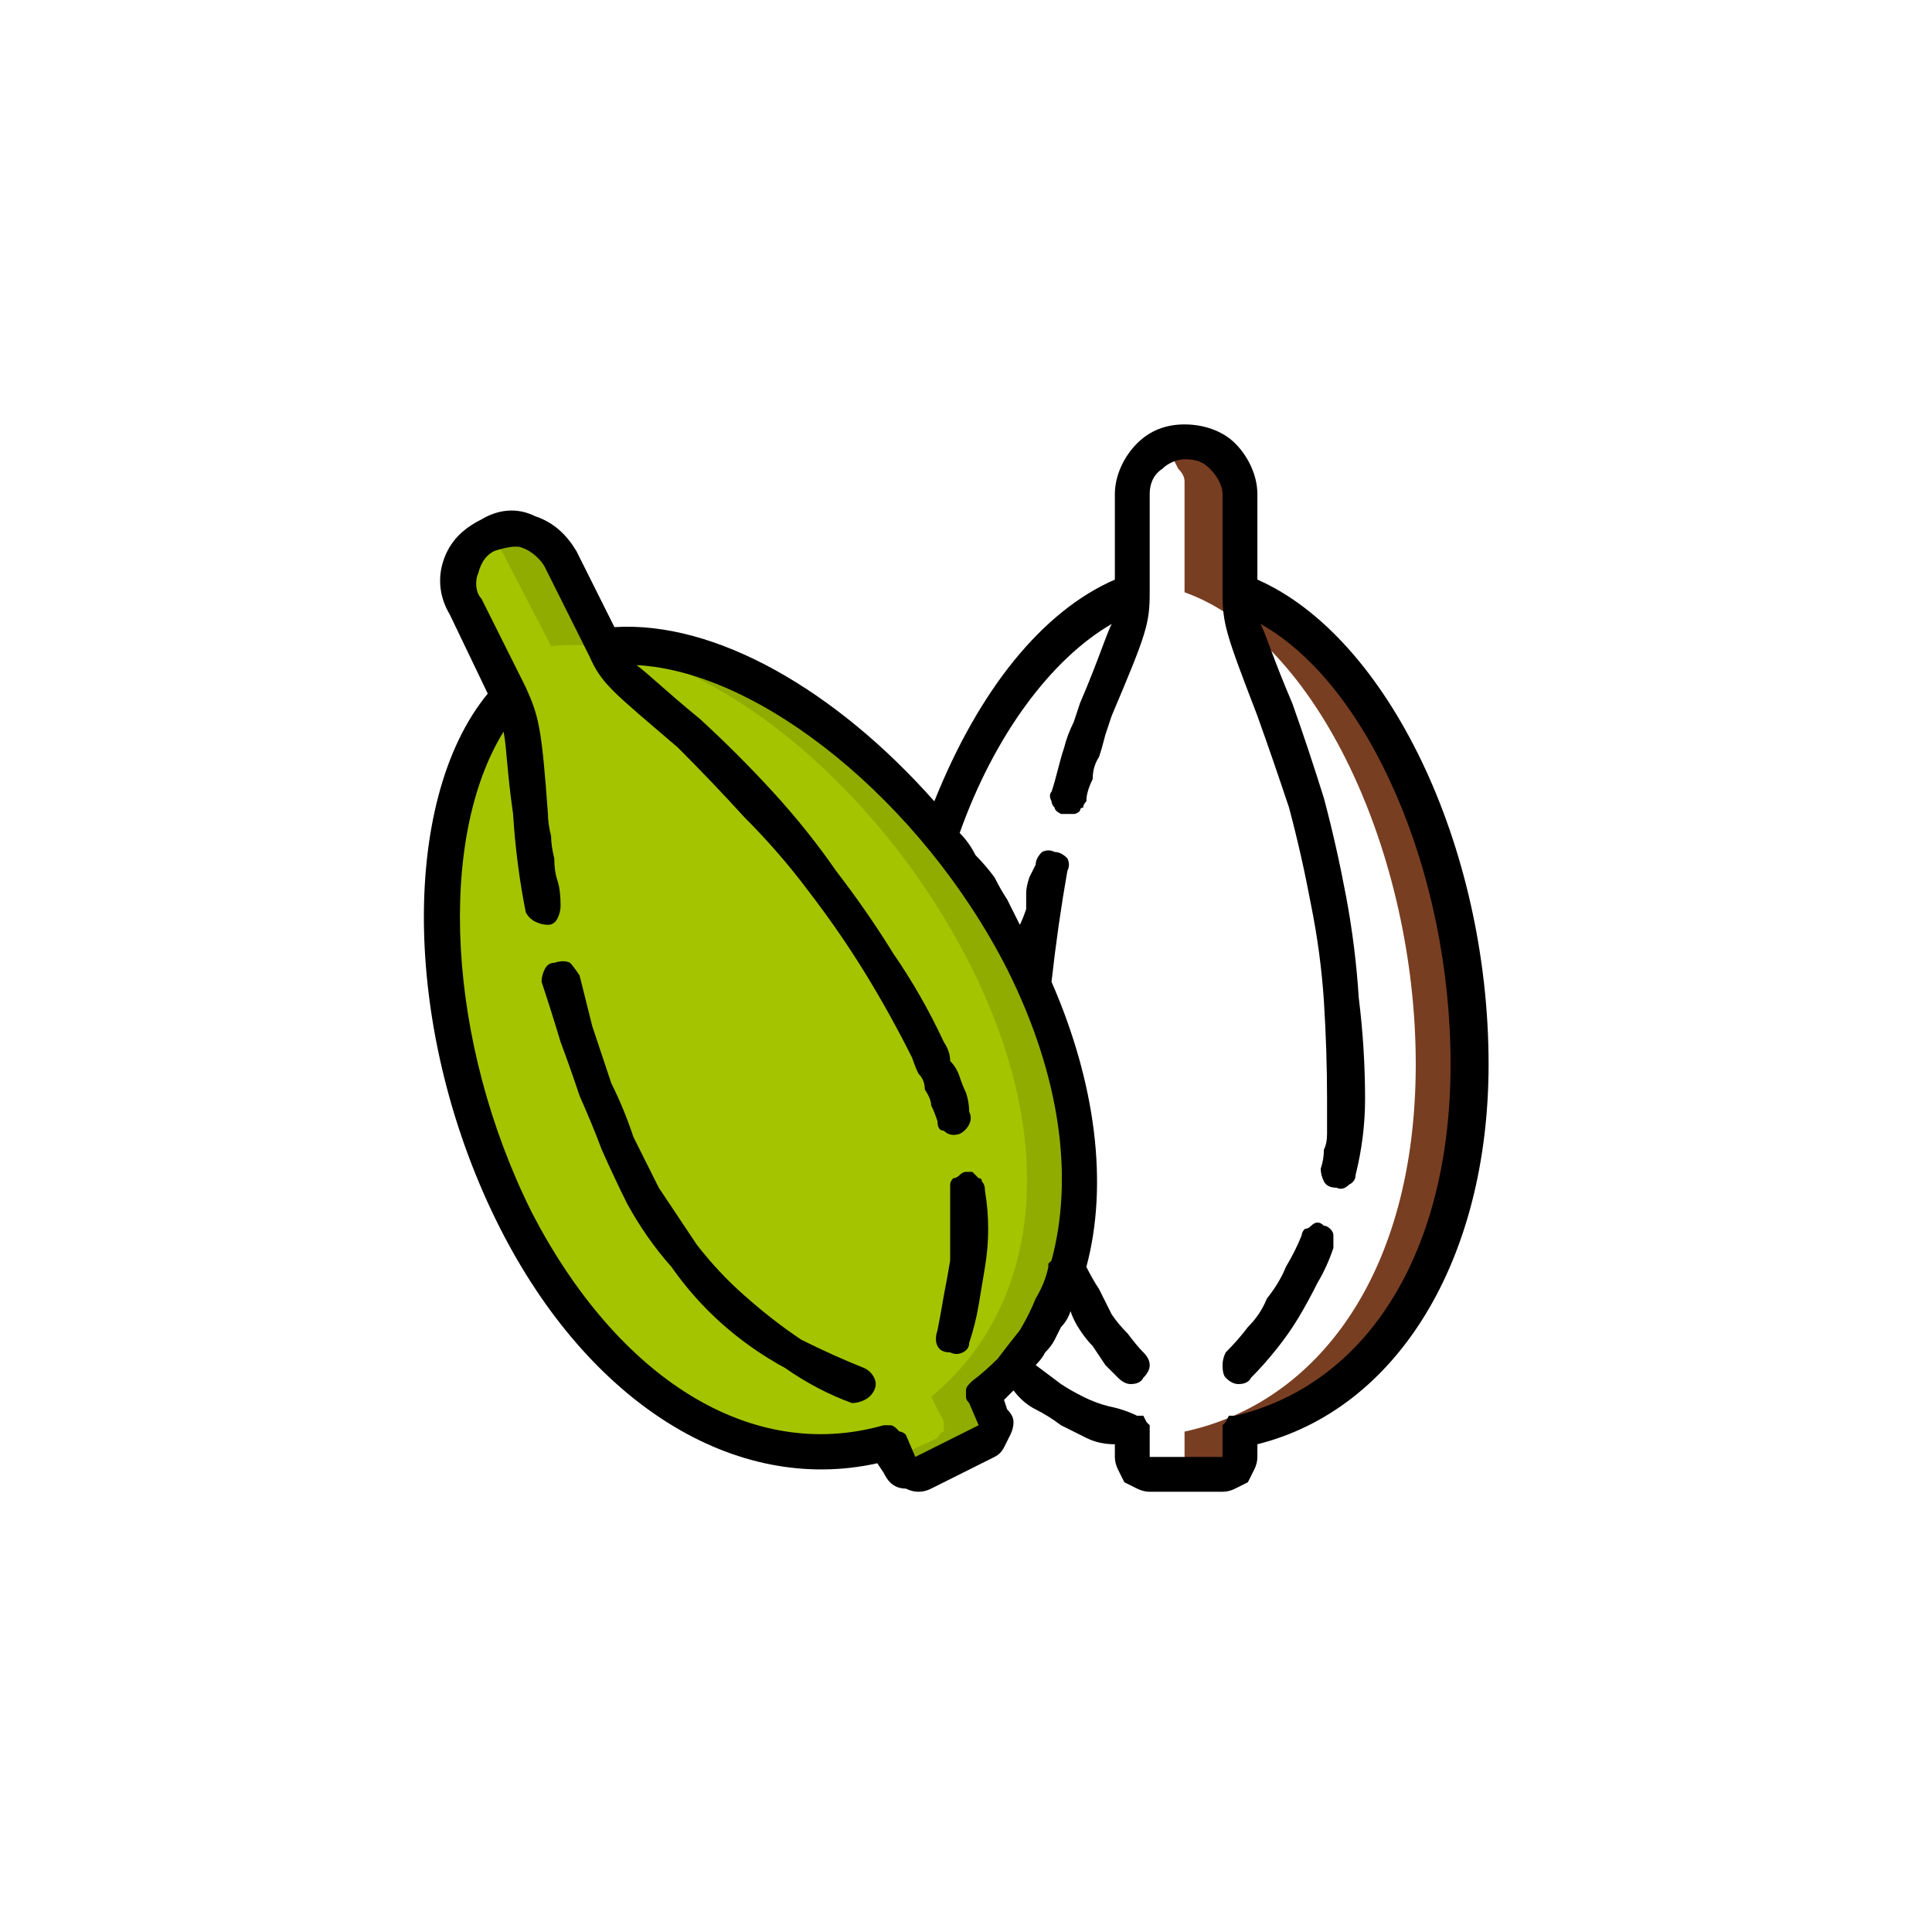
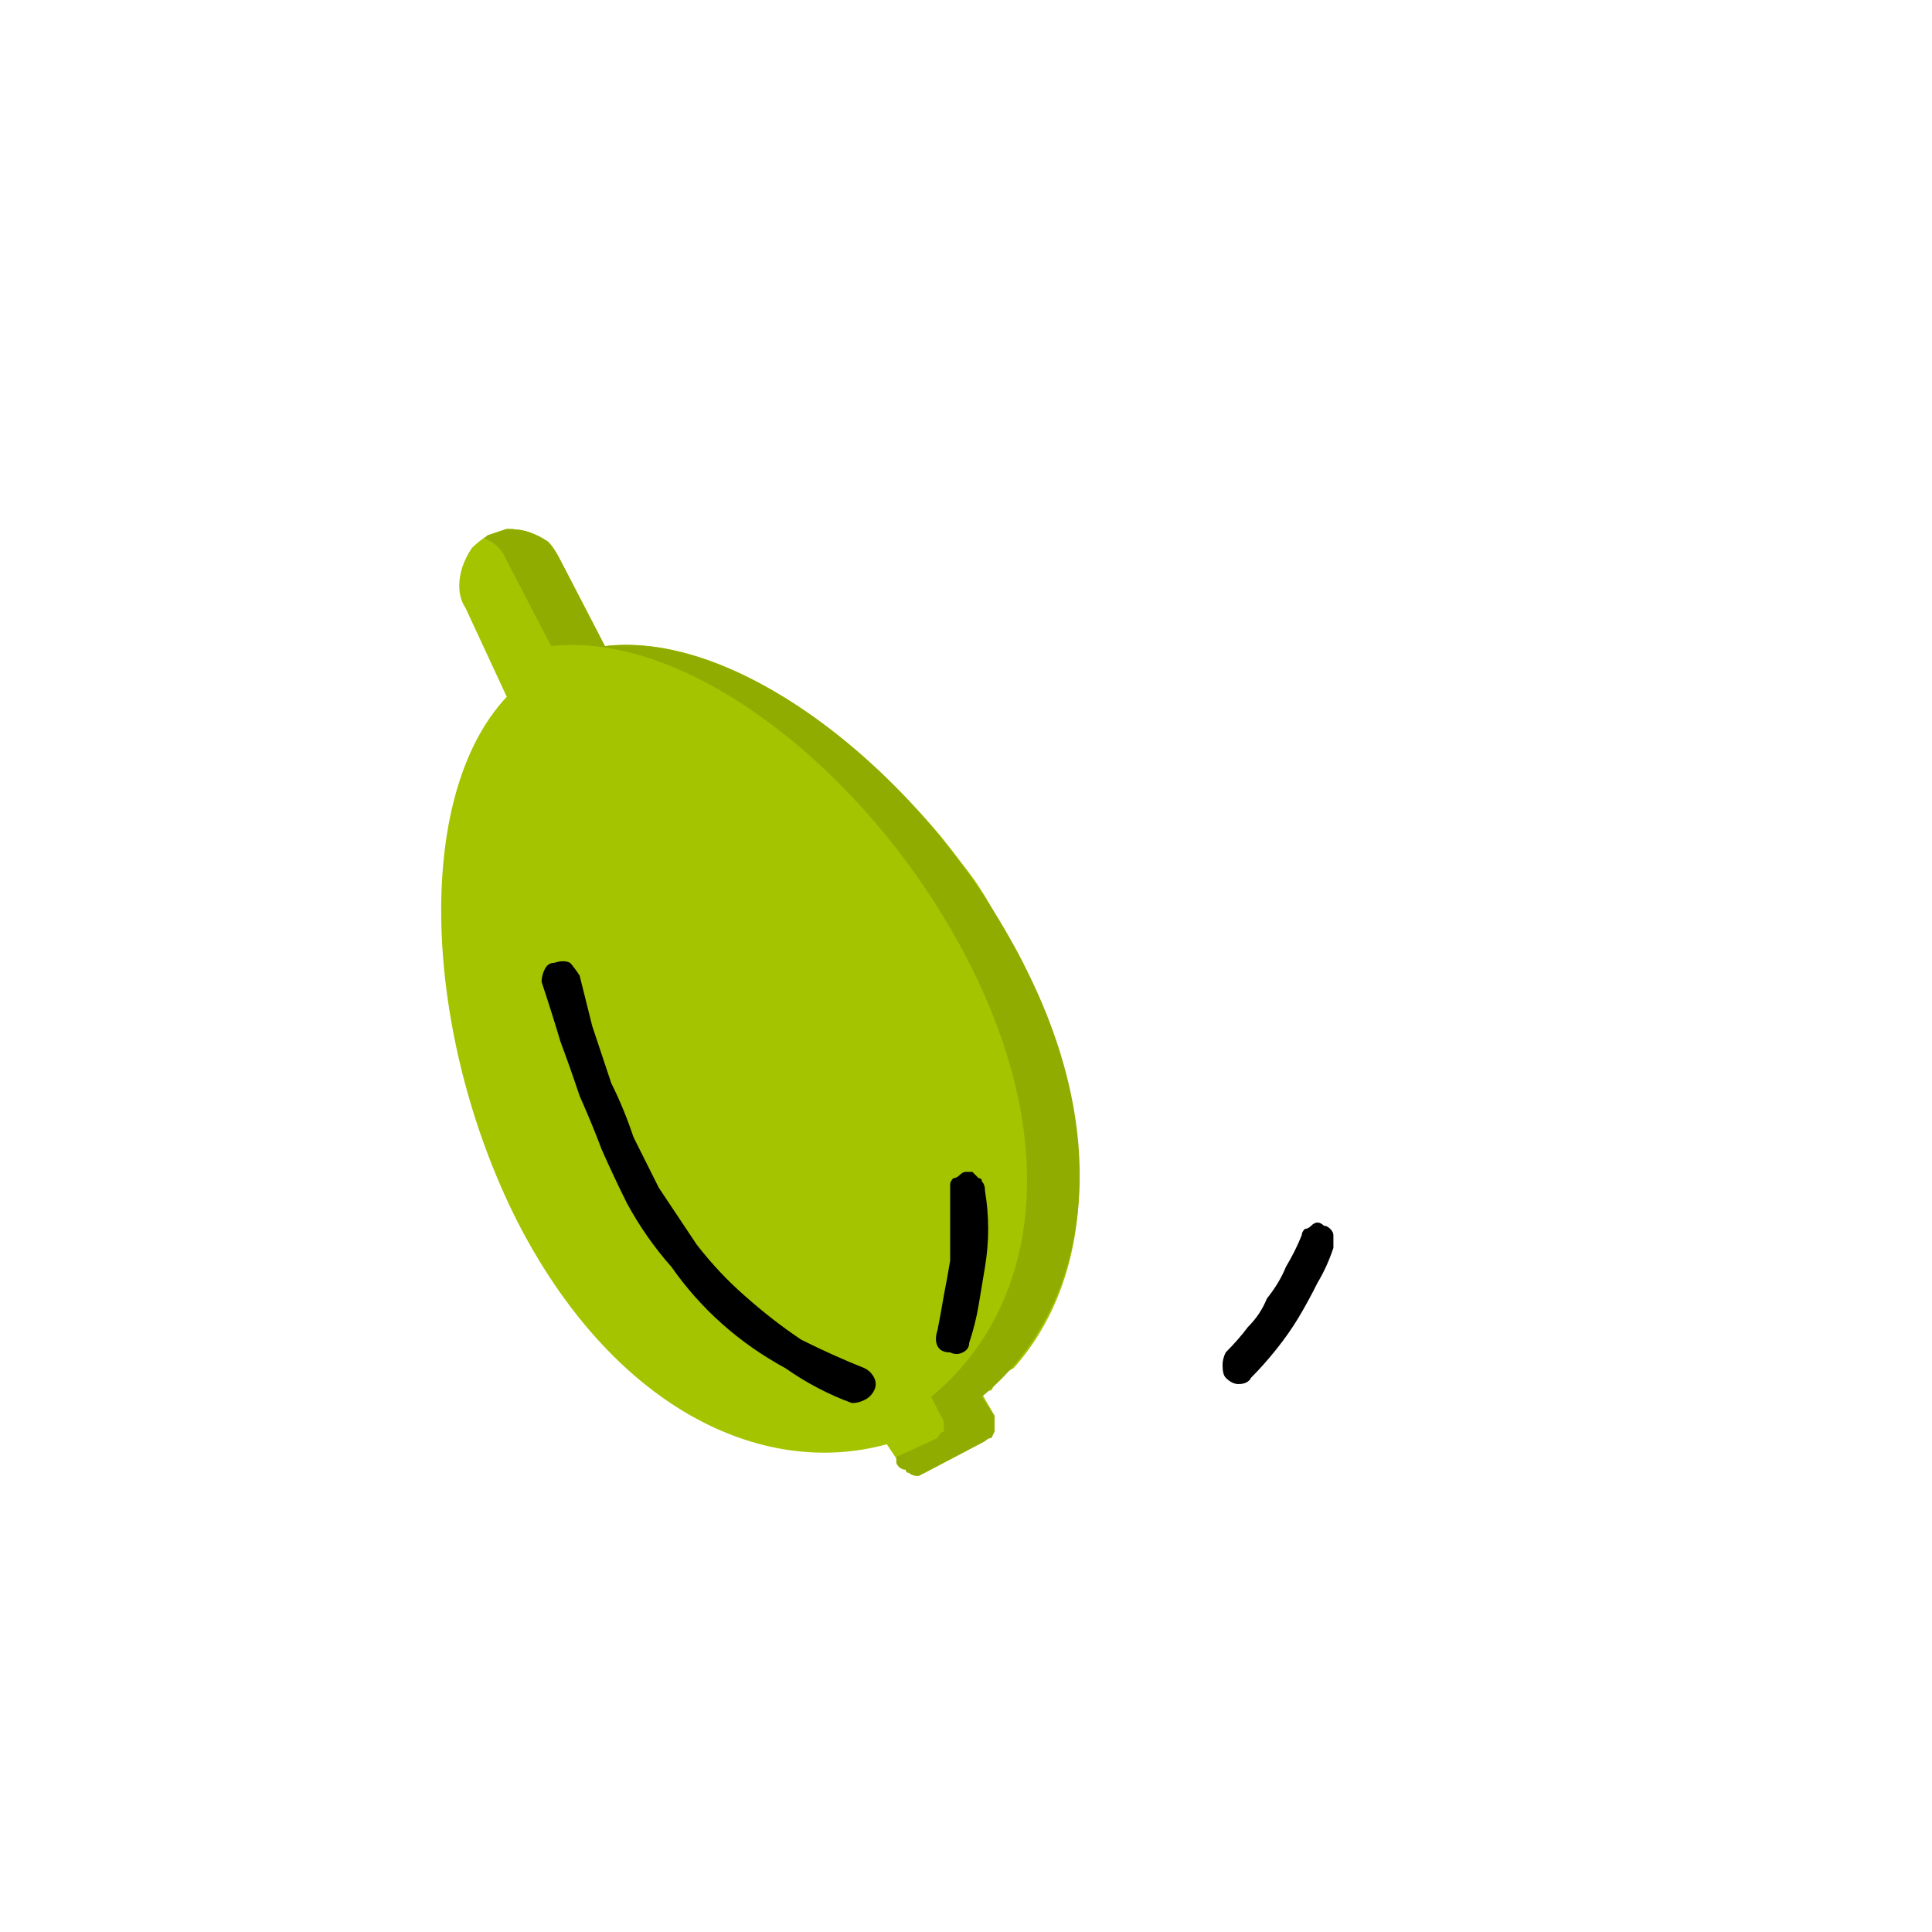
<svg xmlns="http://www.w3.org/2000/svg" version="1.2" viewBox="0 0 61 61" width="61" height="61">
  <title>Cardamom-svg</title>
  <style>
		.s0 { fill: #783e22 } 
		.s1 { fill: #a4c400 } 
		.s2 { fill: #90ac00 } 
		.s3 { fill: #000000 } 
	</style>
  <g id="Layer">
    <g id="Layer">
-       <path id="Layer" class="s0" d="m39.1 18.7v-3.1q0-0.4-0.1-0.6-0.1-0.4-0.4-0.6-0.2-0.2-0.5-0.4-0.3-0.1-0.7-0.1 0 0-0.2 0.1-0.1 0-0.2 0-0.1 0-0.2 0-0.1 0.1-0.2 0.2 0.2 0 0.4 0.2 0.1 0.2 0.2 0.4 0.2 0.2 0.2 0.4 0 0.2 0 0.4v3.1c4.2 1.5 7.3 8.3 7.3 14.9 0 6.6-3.1 10.7-7.3 11.6v0.8q0 0.1 0 0.2 0 0.1-0.1 0.2-0.1 0-0.2 0.1-0.1 0-0.2 0h1.7q0.1 0 0.2 0 0.1-0.1 0.2-0.1 0-0.1 0.1-0.2 0-0.1 0-0.2v-0.8c4.2-0.9 7.3-5 7.3-11.6 0-6.6-3.1-13.4-7.3-14.9z" />
      <path id="Layer" class="s1" d="m32 43.2q-0.2 0.1-0.3 0.2-0.1 0.1-0.2 0.2-0.1 0.1-0.2 0.3-0.1 0-0.3 0.1l0.4 0.7q0 0.1 0 0.3 0 0 0 0.2 0 0-0.1 0.2-0.1 0-0.2 0.1l-1.9 1q-0.2 0.1-0.2 0.1-0.2 0-0.3-0.1-0.1 0-0.1-0.1-0.2 0-0.2-0.2l-0.4-0.6c-4 1.1-8.7-1.2-11.7-7.1-2.9-5.8-3.3-13.3-0.3-16.5l-1.3-2.8q-0.2-0.3-0.2-0.7 0-0.3 0.1-0.6 0.1-0.3 0.3-0.6 0.2-0.2 0.5-0.4 0.3-0.1 0.6-0.2 0.4 0 0.7 0.1 0.3 0.1 0.6 0.3 0.2 0.2 0.4 0.6l1.4 2.7c3.3-0.4 7.4 2.2 10.6 6q0.4 0.5 0.7 0.9 0.4 0.5 0.7 1 0.3 0.5 0.6 1.1 0.3 0.4 0.6 1c2.6 5.3 2.2 10-0.3 12.8z" />
      <path id="Layer" class="s2" d="m32.3 30.4c-3-5.9-8.9-10.5-13.2-10l-1.4-2.7q-0.2-0.4-0.4-0.6-0.3-0.2-0.6-0.3-0.3-0.1-0.7-0.1-0.3 0.1-0.6 0.2 0 0-0.1 0.1 0.5 0.2 0.7 0.7l1.4 2.7c4.4-0.5 10.2 4.1 13.2 10 3 5.9 2.1 11-1.2 13.7l0.3 0.6q0.1 0.1 0.1 0.3 0 0 0 0.2-0.1 0-0.2 0.2 0 0-0.2 0.1l-1.1 0.5v0.2q0.1 0.2 0.3 0.2 0 0.1 0.1 0.1 0.1 0.1 0.3 0.1 0 0 0.2-0.1l1.9-1q0.1-0.1 0.2-0.1 0.1-0.2 0.1-0.2 0-0.2 0-0.2 0-0.2 0-0.3l-0.4-0.6c3.3-2.7 4.3-7.9 1.3-13.7z" />
      <g id="Layer">
-         <path id="Layer" fill-rule="evenodd" class="s3" d="m47 33.6c0 6.2-2.9 10.9-7.3 12v0.4q0 0.2-0.1 0.4-0.1 0.2-0.2 0.4-0.2 0.1-0.4 0.2-0.2 0.1-0.4 0.1h-2.3q-0.2 0-0.4-0.1-0.2-0.1-0.4-0.2-0.1-0.2-0.2-0.4-0.1-0.2-0.1-0.4v-0.4q-0.5 0-0.9-0.2-0.4-0.2-0.8-0.4-0.4-0.3-0.8-0.5-0.4-0.2-0.7-0.6-0.2 0.2-0.3 0.3l0.1 0.3q0.2 0.2 0.2 0.4 0 0.2-0.1 0.4-0.1 0.2-0.2 0.4-0.1 0.2-0.3 0.3l-2 1q-0.2 0.1-0.4 0.1-0.2 0-0.4-0.1-0.3 0-0.5-0.2-0.1-0.1-0.2-0.3l-0.2-0.3c-4.5 1-9.1-1.9-11.9-7.4-3.1-6.1-3.2-13.5-0.4-16.9l-1.2-2.5c-0.3-0.5-0.4-1.1-0.2-1.7 0.2-0.6 0.6-1 1.2-1.3 0.5-0.3 1.1-0.4 1.7-0.1 0.6 0.2 1 0.6 1.3 1.1l1.2 2.4c3.2-0.2 7 2 10.1 5.5 1.4-3.5 3.4-6 5.7-7v-2.7c0-0.6 0.3-1.2 0.7-1.6 0.4-0.4 0.9-0.6 1.5-0.6 0.6 0 1.2 0.2 1.6 0.6 0.4 0.4 0.7 1 0.7 1.6v2.7c4.1 1.8 7.3 8.4 7.3 15.3zm-15.5 9.3q0.3-0.4 0.7-0.9 0.3-0.5 0.5-1 0.3-0.5 0.4-1 0 0 0-0.1 0.1-0.1 0.1-0.1c0.7-2.6 0.3-5.8-1.4-9.2-2.7-5.3-7.8-9.4-11.7-9.6 0.4 0.3 0.9 0.8 2 1.7q1.2 1.1 2.3 2.3 1.1 1.2 2 2.5 1 1.3 1.8 2.6 0.9 1.3 1.6 2.8 0.2 0.3 0.2 0.6 0.2 0.2 0.3 0.5 0.1 0.3 0.2 0.5 0.1 0.3 0.1 0.6 0.1 0.2 0 0.4-0.1 0.2-0.3 0.3-0.3 0.1-0.5-0.1-0.2 0-0.2-0.3-0.1-0.3-0.2-0.5 0-0.2-0.2-0.5 0-0.3-0.2-0.5-0.1-0.2-0.2-0.5-0.7-1.4-1.5-2.7-0.8-1.3-1.8-2.6-0.9-1.2-2-2.3-1-1.1-2.1-2.2c-2.1-1.8-2.4-2-2.8-2.9l-1.4-2.8c-0.1-0.2-0.4-0.5-0.7-0.6-0.2-0.1-0.6 0-0.9 0.1-0.2 0.1-0.4 0.3-0.5 0.7-0.1 0.2-0.1 0.6 0.1 0.8l1.4 2.8c0.4 0.9 0.5 1.2 0.7 4q0 0.3 0.1 0.7 0 0.3 0.1 0.7 0 0.4 0.1 0.7 0.1 0.3 0.1 0.8 0 0.2-0.1 0.4-0.1 0.2-0.3 0.2-0.2 0-0.4-0.1-0.2-0.1-0.3-0.3-0.3-1.5-0.4-3.1c-0.2-1.4-0.2-2.1-0.3-2.6-2.1 3.4-1.8 9.8 0.9 15.2 2.7 5.2 6.9 7.9 11.1 6.7q0.1 0 0.2 0 0.1 0 0.2 0.1 0 0 0.1 0.1 0.1 0 0.2 0.1l0.3 0.7 2-1-0.3-0.7q-0.1-0.1-0.1-0.2 0-0.1 0-0.2 0-0.1 0.1-0.2 0 0 0.1-0.1 0.4-0.3 0.8-0.7zm14.3-9.3c0-6.1-2.6-12-6-13.9 0.2 0.4 0.4 1.1 1 2.5q0.5 1.4 1 3 0.4 1.5 0.7 3.1 0.3 1.6 0.4 3.2 0.2 1.6 0.2 3.2 0 1.2-0.3 2.4 0 0.2-0.2 0.3-0.2 0.2-0.4 0.1-0.3 0-0.4-0.2-0.1-0.2-0.1-0.4 0.1-0.3 0.1-0.6 0.1-0.2 0.1-0.5 0-0.3 0-0.5 0-0.3 0-0.6 0-1.5-0.1-3.1-0.1-1.5-0.4-3-0.3-1.6-0.7-3.1-0.5-1.5-1-2.9c-1-2.6-1.1-2.9-1.1-3.9v-3.1c0-0.3-0.2-0.6-0.4-0.8-0.2-0.2-0.4-0.3-0.8-0.3-0.2 0-0.5 0.1-0.7 0.3-0.3 0.2-0.4 0.5-0.4 0.8v3.1c0 1-0.1 1.3-1.2 3.9q-0.1 0.3-0.2 0.6-0.1 0.4-0.2 0.7-0.2 0.3-0.2 0.7-0.2 0.4-0.2 0.7-0.1 0.1-0.1 0.2-0.1 0-0.1 0.1-0.1 0.1-0.2 0.1-0.1 0-0.2 0-0.1 0-0.2 0-0.2-0.1-0.2-0.2-0.1-0.1-0.1-0.2-0.1-0.2 0-0.3 0.1-0.3 0.2-0.7 0.1-0.4 0.2-0.7 0.1-0.4 0.3-0.8 0.1-0.3 0.2-0.6c0.6-1.4 0.8-2.1 1-2.5-1.9 1.1-3.7 3.5-4.8 6.6q0.3 0.3 0.5 0.7 0.3 0.3 0.6 0.7 0.2 0.4 0.4 0.7 0.2 0.4 0.4 0.8 0.1-0.2 0.2-0.5 0-0.2 0-0.5 0-0.2 0.1-0.5 0.1-0.2 0.2-0.4 0-0.2 0.2-0.4 0.2-0.1 0.4 0 0.2 0 0.4 0.2 0.1 0.2 0 0.4-0.3 1.7-0.5 3.5c1.4 3.2 1.8 6.4 1.1 9q0.2 0.4 0.4 0.7 0.2 0.4 0.4 0.8 0.2 0.3 0.5 0.6 0.3 0.4 0.5 0.6 0.2 0.2 0.2 0.4 0 0.2-0.2 0.4-0.1 0.2-0.4 0.2-0.2 0-0.4-0.2-0.2-0.2-0.4-0.4-0.2-0.3-0.4-0.6-0.2-0.2-0.4-0.5-0.2-0.3-0.3-0.6-0.1 0.3-0.3 0.5-0.1 0.2-0.2 0.4-0.1 0.2-0.3 0.4-0.1 0.2-0.3 0.4 0.4 0.3 0.8 0.6 0.3 0.2 0.7 0.4 0.4 0.2 0.8 0.3 0.5 0.1 0.9 0.3 0 0 0.2 0 0 0 0.1 0.2 0.1 0.1 0.1 0.1 0 0.1 0 0.2v0.8h2.3c0-0.1 0-0.9 0-1q0 0 0.1-0.1 0.1-0.2 0.1-0.2 0.1 0 0.2 0c4.2-1 6.8-5.2 6.8-11.1z" />
        <path id="Layer" class="s3" d="m41.8 38.7q-0.1-0.1-0.2-0.1-0.1 0-0.2 0.1-0.1 0.1-0.2 0.1-0.1 0.1-0.1 0.2-0.2 0.5-0.5 1-0.2 0.5-0.6 1-0.2 0.5-0.6 0.9-0.3 0.4-0.7 0.8-0.1 0.2-0.1 0.4 0 0.3 0.1 0.4 0.2 0.2 0.4 0.2 0.3 0 0.4-0.2 0.4-0.4 0.8-0.9 0.4-0.5 0.7-1 0.3-0.5 0.6-1.1 0.3-0.5 0.5-1.1 0-0.1 0-0.2 0-0.1 0-0.2 0-0.1-0.1-0.2-0.1-0.1-0.2-0.1zm-14.5 4.5q-1-0.4-2-0.9-0.9-0.6-1.8-1.4-0.8-0.7-1.5-1.6-0.6-0.9-1.2-1.8-0.4-0.8-0.8-1.6-0.3-0.9-0.7-1.7-0.3-0.9-0.6-1.8-0.2-0.8-0.4-1.6-0.2-0.3-0.3-0.4-0.2-0.1-0.5 0-0.2 0-0.3 0.2-0.1 0.2-0.1 0.4 0.3 0.9 0.6 1.9 0.3 0.8 0.6 1.7 0.4 0.9 0.7 1.7 0.4 0.9 0.8 1.7 0.6 1.1 1.4 2 0.7 1 1.6 1.8 0.9 0.8 2 1.4 1 0.7 2.1 1.1 0.2 0 0.4-0.1 0.2-0.1 0.3-0.3 0.1-0.2 0-0.4-0.1-0.2-0.3-0.3zm3.2-6.2q-0.1 0-0.2 0.1-0.1 0.1-0.2 0.1-0.1 0.1-0.1 0.2 0 0.1 0 0.2 0 0.6 0 1.1 0 0.6 0 1.1-0.1 0.6-0.2 1.1-0.1 0.6-0.2 1.1-0.1 0.3 0 0.5 0.1 0.2 0.4 0.2 0.2 0.1 0.4 0 0.2-0.1 0.2-0.3 0.2-0.6 0.3-1.2 0.1-0.6 0.2-1.2 0.1-0.6 0.1-1.2 0-0.6-0.1-1.2 0-0.2-0.1-0.3 0-0.1-0.1-0.1-0.1-0.1-0.2-0.2-0.1 0-0.2 0z" />
      </g>
    </g>
  </g>
</svg>